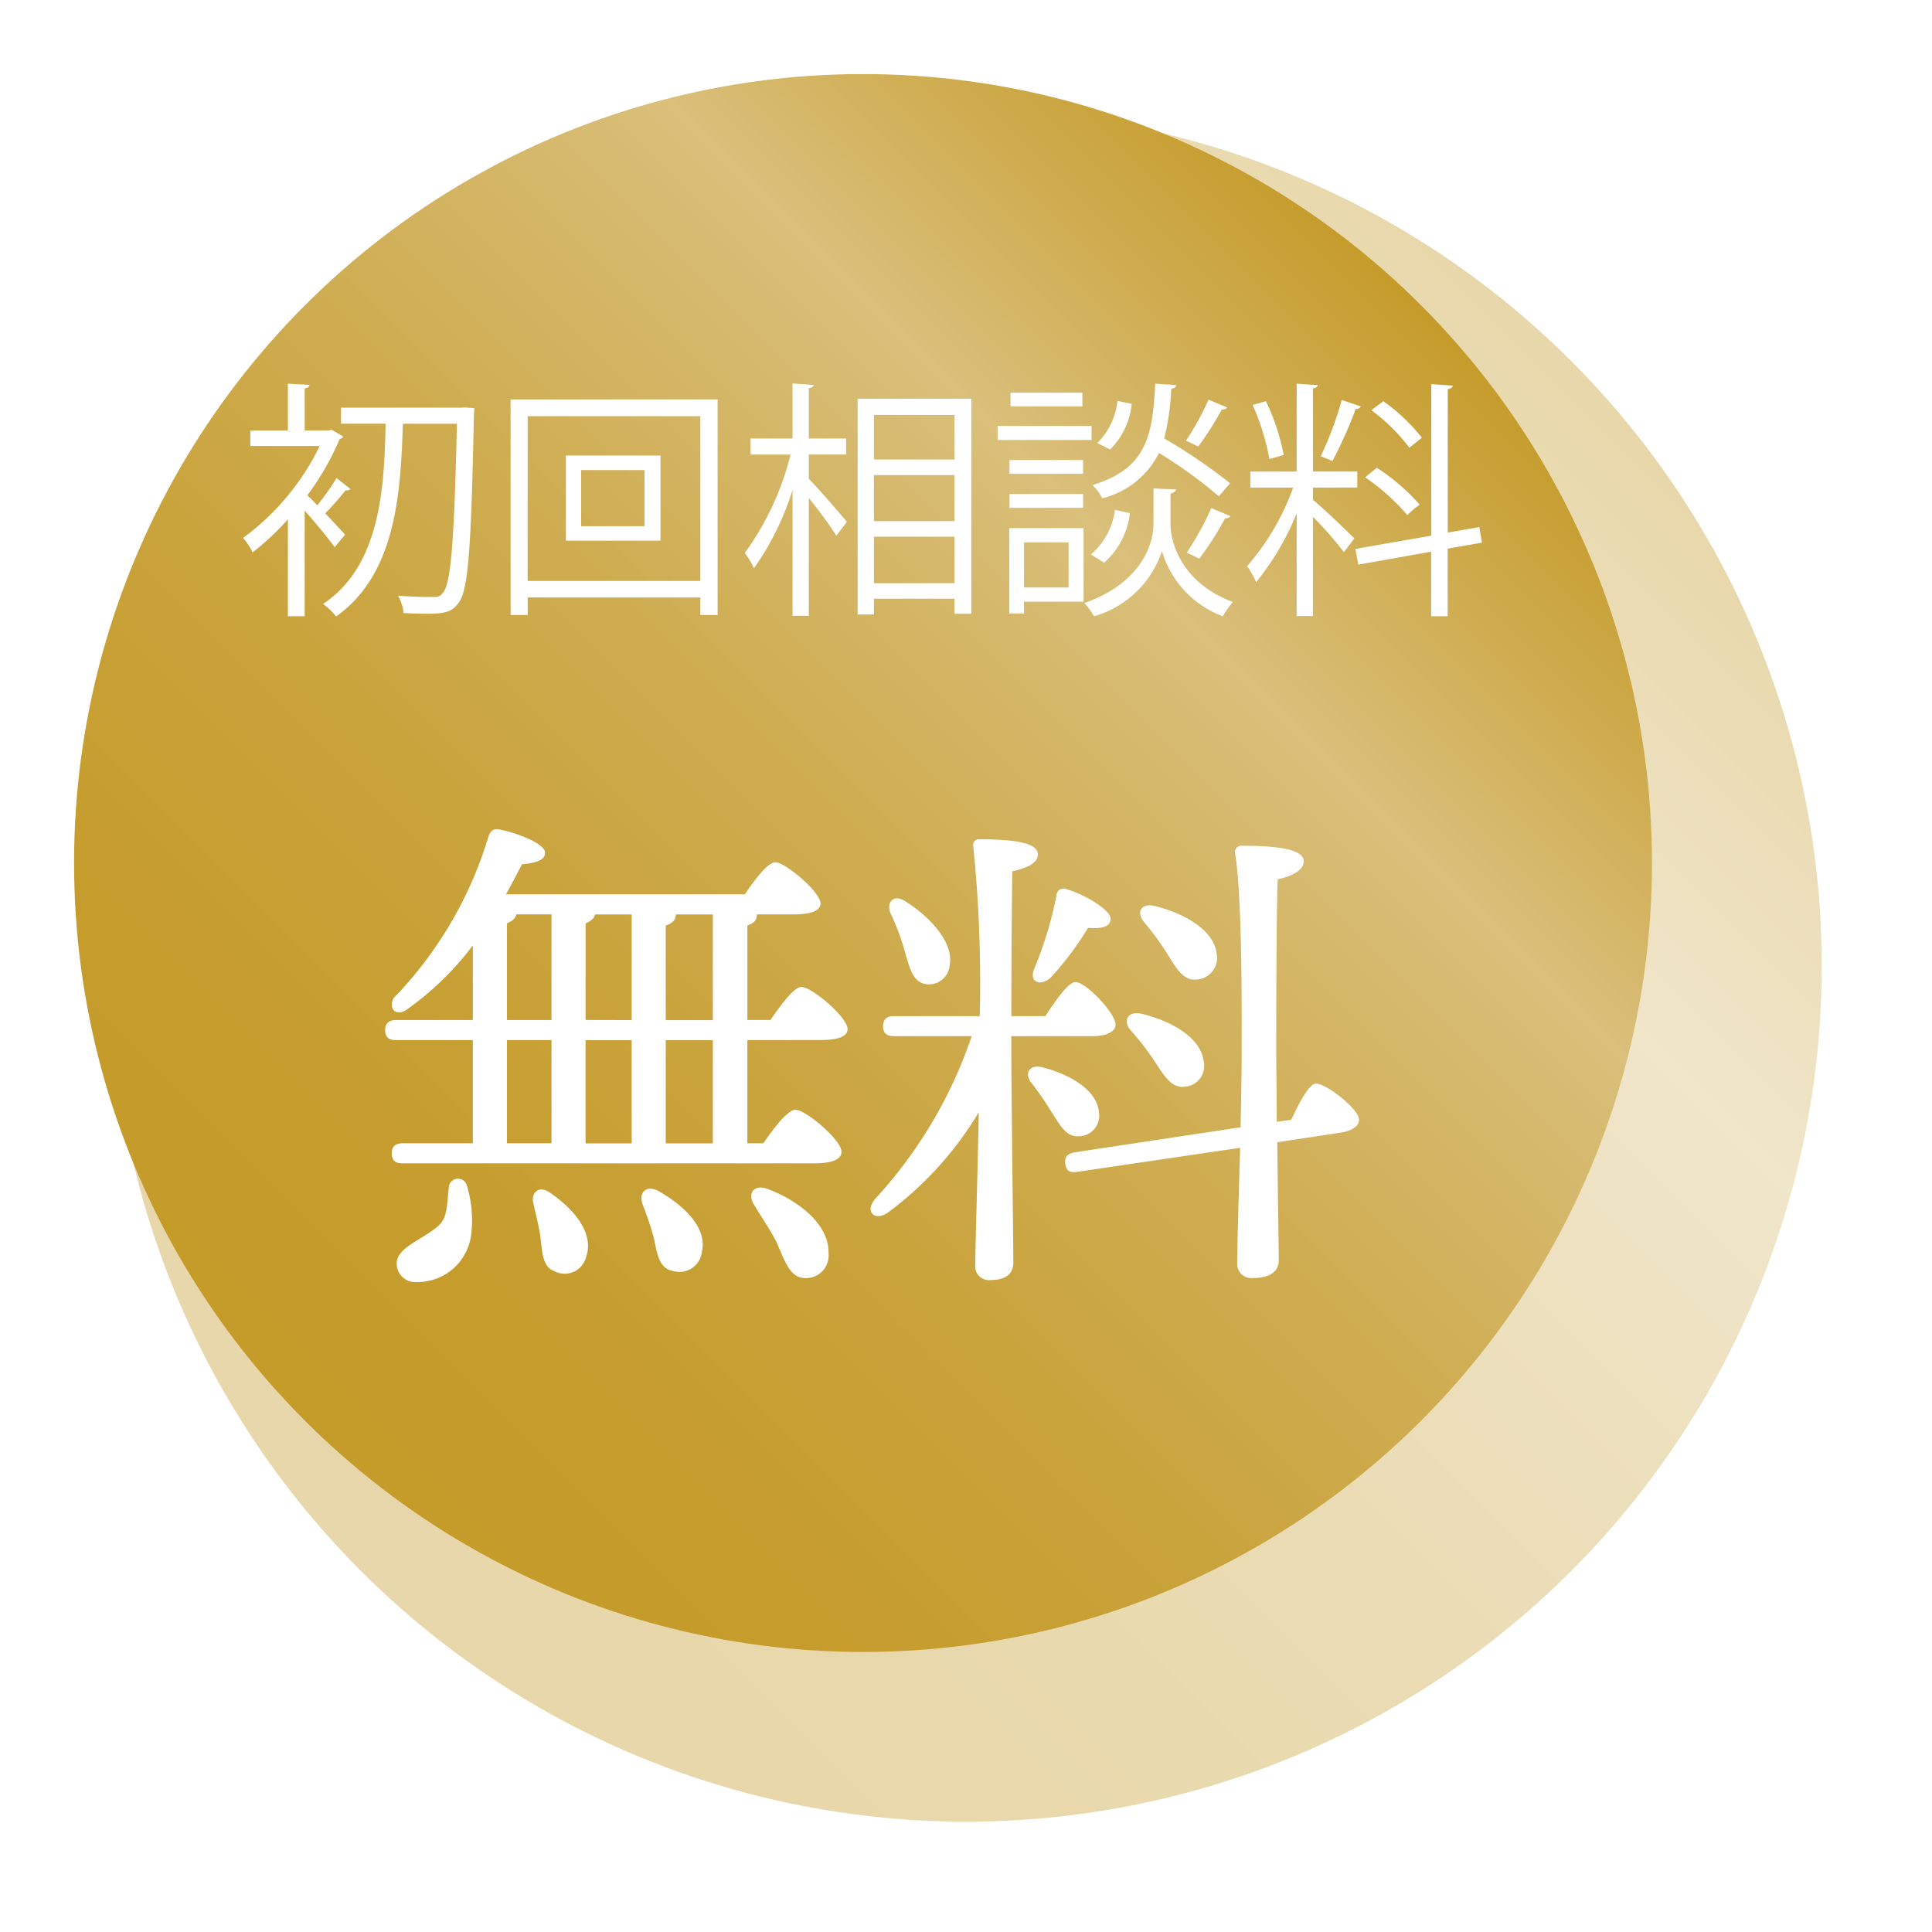
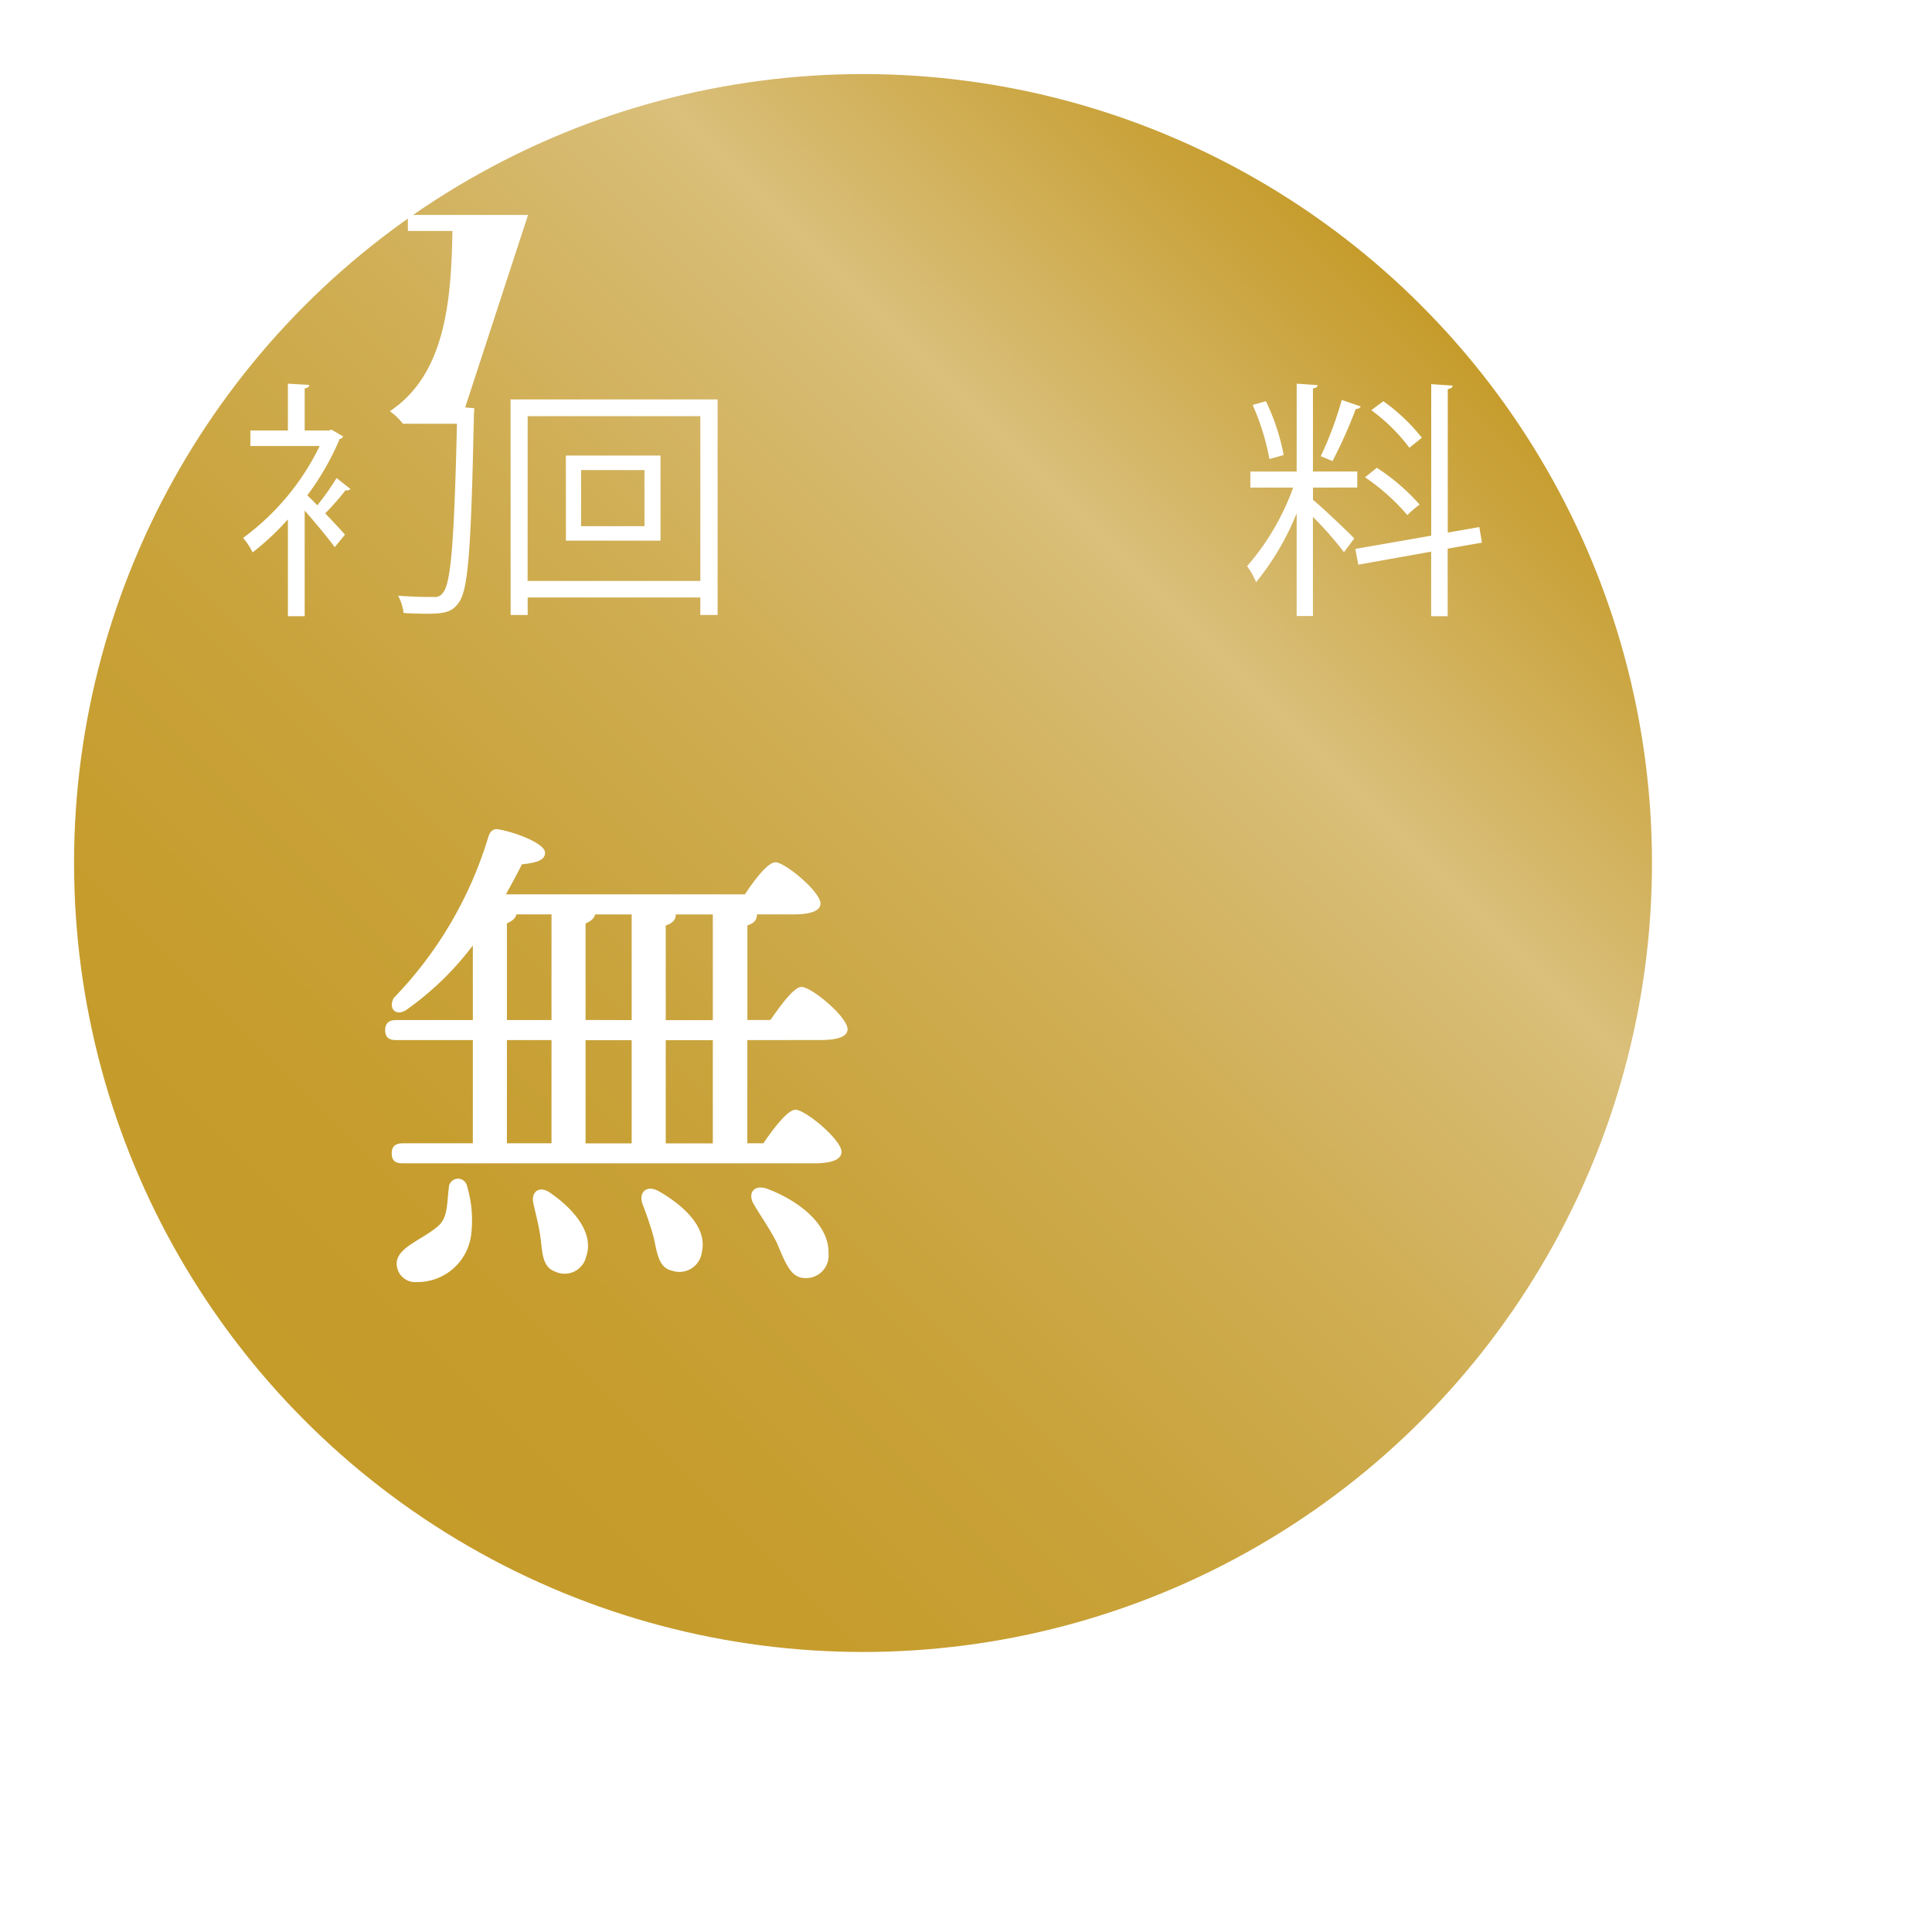
<svg xmlns="http://www.w3.org/2000/svg" width="131.322" height="131.322" viewBox="0 0 131.322 131.322">
  <defs>
    <linearGradient id="linear-gradient" x1="0.146" y1="0.854" x2="0.854" y2="0.146" gradientUnits="objectBoundingBox">
      <stop offset="0.015" stop-color="#c59b2a" />
      <stop offset="0.168" stop-color="#c69d2e" />
      <stop offset="0.34" stop-color="#c9a33c" />
      <stop offset="0.522" stop-color="#cfad52" />
      <stop offset="0.709" stop-color="#d7bb72" />
      <stop offset="0.754" stop-color="#dac07b" />
      <stop offset="0.762" stop-color="#d9be78" />
      <stop offset="1" stop-color="#c59b2a" />
    </linearGradient>
    <filter id="circle2-2" x="0" y="0" width="131.322" height="131.322" filterUnits="userSpaceOnUse">
      <feOffset dx="7" dy="7" input="SourceAlpha" />
      <feGaussianBlur stdDeviation="2.5" result="blur" />
      <feFlood flood-opacity="0.2" />
      <feComposite operator="in" in2="blur" />
      <feComposite in="SourceGraphic" />
    </filter>
  </defs>
  <g id="グループ_12939" data-name="グループ 12939" transform="translate(-204.865 -442.26)">
    <g transform="matrix(1, 0, 0, 1, 204.87, 442.26)" filter="url(#circle2-2)">
-       <ellipse id="circle2-2-2" data-name="circle2-2" cx="58.161" cy="58.161" rx="58.161" ry="58.161" transform="translate(0.5 0.5)" opacity="0.4" fill="url(#linear-gradient)" />
-     </g>
+       </g>
    <circle id="circle2" cx="53.627" cy="53.627" r="53.627" transform="translate(209.899 447.294)" fill="url(#linear-gradient)" />
    <g id="無料" transform="translate(231.047 498.62)">
      <g id="グループ_12898" data-name="グループ 12898">
        <path id="パス_31964" data-name="パス 31964" d="M254.419,513.268v7.014h1.089c.716-1.055,1.668-2.281,2.179-2.281.681,0,3.132,2.044,3.132,2.86,0,.477-.544.783-1.872.783H230.994c-.443,0-.749-.136-.749-.68,0-.511.306-.682.749-.682h4.766v-7.014h-5.21c-.442,0-.749-.136-.749-.681,0-.511.307-.682.749-.682h5.21v-5.073a20.216,20.216,0,0,1-4.392,4.29c-.749.613-1.4.069-.987-.715a26.857,26.857,0,0,0,6.436-10.963c.1-.307.272-.545.647-.511,1.328.239,3.166.987,3.2,1.567.034.509-.511.714-1.566.817-.34.681-.715,1.362-1.089,2.043h16.242c.681-1.022,1.565-2.179,2.077-2.179.647,0,3.03,1.975,3.064,2.792,0,.477-.579.749-1.839.749h-2.485v.034c0,.34-.2.578-.647.715V511.9h1.566c.715-1.02,1.6-2.246,2.111-2.246.681,0,3.1,2.009,3.133,2.86,0,.476-.545.749-1.873.749Zm-19.067,9.874a8.131,8.131,0,0,1,.307,3.235,3.676,3.676,0,0,1-3.711,3.337,1.256,1.256,0,0,1-1.363-1.226c-.034-1.123,1.737-1.634,2.826-2.588.647-.578.579-1.464.715-2.588A.625.625,0,0,1,235.352,523.142Zm2.724-11.237h3.031v-7.183h-2.384c-.068.273-.273.442-.647.612Zm0,8.376h3.031v-7.014h-3.031Zm5.38,7.729a1.5,1.5,0,0,1-2.112.987c-.851-.306-.851-1.225-.987-2.315-.1-.749-.306-1.532-.476-2.28-.2-.783.374-1.328,1.191-.716C242.638,524.776,244.035,526.411,243.456,528.01Zm3.1-16.1v-7.183h-2.486c-.068.273-.272.442-.647.612V511.9Zm-3.133,1.363v7.014h3.133v-7.014Zm7.9,14.437a1.54,1.54,0,0,1-2.043,1.225c-.885-.2-.987-1.157-1.225-2.247-.2-.749-.477-1.532-.75-2.246-.306-.784.239-1.4,1.124-.885C250.129,524.537,251.73,526.036,251.32,527.7Zm-2.451-15.8h3.2v-7.183h-2.52v.034c0,.34-.239.578-.681.715Zm3.2,1.363h-3.2v7.014h3.2Zm7.865,14.5a1.53,1.53,0,0,1-1.634,1.668c-.953-.034-1.294-1.022-1.873-2.383-.476-.953-1.089-1.8-1.566-2.622-.442-.716-.034-1.4.92-1.055C257.96,524.2,260,525.831,259.935,527.772Z" transform="translate(-229.802 -498.93)" fill="#fff" />
-         <path id="パス_31965" data-name="パス 31965" d="M272.414,514.086c0,2.35.136,12.871.136,14.3,0,.749-.477,1.192-1.566,1.192a.932.932,0,0,1-1.021-1.022c0-1.089.171-6.537.239-10.384a23.426,23.426,0,0,1-6.163,6.809c-.919.648-1.634-.067-.851-.952A30.875,30.875,0,0,0,269.723,513h-5.277c-.442,0-.749-.137-.749-.681,0-.51.307-.681.749-.681h5.823a90.5,90.5,0,0,0-.442-11.542.393.393,0,0,1,.442-.476c2.179,0,3.95.2,3.95,1.02,0,.579-.681.919-1.736,1.158-.034,1.7-.068,6.707-.068,9.84h2.315c.715-1.089,1.565-2.315,2.043-2.315.715,0,2.724,2.111,2.724,2.894,0,.511-.715.783-1.5.783h-5.583Zm-8.207-9.431c-.306-.715.171-1.328.954-.852,1.8,1.123,3.337,2.859,3.064,4.358a1.41,1.41,0,0,1-1.668,1.294c-.852-.171-1.056-1.089-1.4-2.281A15.95,15.95,0,0,0,264.207,504.655Zm10.93,13.483a22.885,22.885,0,0,0-1.362-1.975c-.477-.579-.171-1.26.715-1.056,1.873.477,3.745,1.534,3.881,3.065a1.4,1.4,0,0,1-1.361,1.633C276.158,519.874,275.75,519.091,275.137,518.138ZM273.98,508.4a25.937,25.937,0,0,0,1.5-4.937.489.489,0,0,1,.613-.476c1.225.34,3.1,1.43,3.064,2.043,0,.51-.511.681-1.533.613a21.1,21.1,0,0,1-2.553,3.4C274.319,509.66,273.6,509.284,273.98,508.4Zm17.466,10.282c.511-1.123,1.192-2.383,1.634-2.452.613-.1,2.86,1.635,2.962,2.384.069.511-.544.852-1.294.953l-4.255.647c.034,3.472.1,7.218.1,8.035,0,.749-.613,1.192-1.737,1.192a.968.968,0,0,1-1.089-1.022c0-.884.1-4.459.2-7.83l-11.066,1.634c-.408.069-.749,0-.817-.545-.069-.51.2-.714.647-.783l11.27-1.7c.034-1.873.068-3.541.068-4.461,0-1.43.1-10.827-.442-14.164a.427.427,0,0,1,.476-.51c2.247,0,4.188.2,4.188,1.055,0,.579-.715.987-1.77,1.225-.1,2.316-.1,10.624-.1,11.918,0,.817.034,2.588.034,4.563Zm-10.929-6.094c-.51-.579-.238-1.294.681-1.124,2.043.477,4.086,1.6,4.29,3.235a1.419,1.419,0,0,1-1.259,1.737c-.886.136-1.4-.681-2.078-1.737A19.259,19.259,0,0,0,280.516,512.588Zm.886-7.388c-.476-.579-.2-1.26.715-1.056,2.009.477,4.085,1.634,4.256,3.269a1.471,1.471,0,0,1-1.362,1.737c-.886.1-1.362-.716-2.009-1.771A19.76,19.76,0,0,0,281.4,505.2Z" transform="translate(-229.855 -498.931)" fill="#fff" />
      </g>
    </g>
    <g id="初回相談料" transform="translate(221.39 468.323)">
-       <path id="パス_32008" data-name="パス 32008" d="M227.429,475.764a.431.431,0,0,1-.34.086,18.062,18.062,0,0,1-1.379,1.564c.579.614,1.141,1.208,1.345,1.448l-.7.85c-.391-.544-1.327-1.683-2.042-2.484v7.181h-1.14v-6.586a18.114,18.114,0,0,1-2.4,2.246,4.307,4.307,0,0,0-.647-.986,16.862,16.862,0,0,0,5.207-6.246h-4.712v-1.054h2.552V468.6l1.464.085c-.018.119-.1.2-.323.238v2.859h1.633l.2-.051.783.459a.323.323,0,0,1-.239.171,18.089,18.089,0,0,1-2.2,3.829c.188.17.425.408.681.68a18.65,18.65,0,0,0,1.31-1.855Zm7.793-5.547.629.051c-.016.085-.016.273-.034.408-.187,9.053-.374,11.963-1.037,12.813-.408.578-.835.749-2.128.749-.493,0-1.072-.016-1.616-.051a3.164,3.164,0,0,0-.374-1.174c1.089.086,2.026.086,2.45.086a.63.63,0,0,0,.6-.289c.545-.613.766-3.505.952-11.486h-3.675c-.153,4.628-.442,10.209-4.543,13.1a4.23,4.23,0,0,0-.886-.852c3.845-2.552,4.169-7.708,4.254-12.251h-3.029v-1.089h8.168Z" transform="translate(-220.129 -468.584)" fill="#fff" />
+       <path id="パス_32008" data-name="パス 32008" d="M227.429,475.764a.431.431,0,0,1-.34.086,18.062,18.062,0,0,1-1.379,1.564c.579.614,1.141,1.208,1.345,1.448l-.7.85c-.391-.544-1.327-1.683-2.042-2.484v7.181h-1.14v-6.586a18.114,18.114,0,0,1-2.4,2.246,4.307,4.307,0,0,0-.647-.986,16.862,16.862,0,0,0,5.207-6.246h-4.712v-1.054h2.552V468.6l1.464.085c-.018.119-.1.2-.323.238v2.859h1.633l.2-.051.783.459a.323.323,0,0,1-.239.171,18.089,18.089,0,0,1-2.2,3.829c.188.17.425.408.681.68a18.65,18.65,0,0,0,1.31-1.855Zm7.793-5.547.629.051c-.016.085-.016.273-.034.408-.187,9.053-.374,11.963-1.037,12.813-.408.578-.835.749-2.128.749-.493,0-1.072-.016-1.616-.051a3.164,3.164,0,0,0-.374-1.174c1.089.086,2.026.086,2.45.086a.63.63,0,0,0,.6-.289c.545-.613.766-3.505.952-11.486h-3.675a4.23,4.23,0,0,0-.886-.852c3.845-2.552,4.169-7.708,4.254-12.251h-3.029v-1.089h8.168Z" transform="translate(-220.129 -468.584)" fill="#fff" />
      <path id="パス_32009" data-name="パス 32009" d="M238.337,469.674H252.41v14.651h-1.174v-1.19H239.5v1.19h-1.158Zm1.158,12.338h11.741v-11.2H239.5Zm2.6-8.525h6.433v5.786H242.1Zm5.344,4.8v-3.811h-4.306v3.811Z" transform="translate(-220.158 -468.586)" fill="#fff" />
-       <path id="パス_32010" data-name="パス 32010" d="M258.637,473.416v1.651c.6.6,2.212,2.466,2.587,2.926l-.715.936a29.046,29.046,0,0,0-1.872-2.553v8h-1.106v-8.559a19,19,0,0,1-2.62,5.326,5.826,5.826,0,0,0-.63-1.038,19.073,19.073,0,0,0,3.114-6.688h-2.724v-1.088h2.859v-3.744l1.429.1c-.016.119-.1.188-.322.222v3.421h2.535v1.088Zm3.318-3.794h7.726v14.616h-1.14v-1.02h-5.479v1.071h-1.107Zm6.586,1.105h-5.479v3.029h5.479Zm-5.479,4.084v3.131h5.479v-3.131Zm0,7.351h5.479V479h-5.479Z" transform="translate(-220.184 -468.584)" fill="#fff" />
-       <path id="パス_32011" data-name="パス 32011" d="M277.883,471.476v.953H271.5v-.953Zm-.544,6.943v5h-4.049v.8h-1v-5.8Zm-.034-4.629v.936h-5v-.936Zm-5,3.25V476.1h5v.935Zm4.952-7.827v.936h-4.883v-.936Zm-.936,10.177h-3.029v3.062h3.029Zm7.3-3.607c-.016.135-.153.238-.374.289v2.111c0,.952.562,3.88,4.237,5.258a6.659,6.659,0,0,0-.68.97,6.785,6.785,0,0,1-4.135-4.424,6.9,6.9,0,0,1-4.612,4.424,5.3,5.3,0,0,0-.664-.9c4.135-1.447,4.7-4.34,4.7-5.326v-2.468l.6.034Zm-3.131,1.616a5.336,5.336,0,0,1-1.752,3.37l-.9-.562a4.724,4.724,0,0,0,1.633-3.029Zm3.148-8.7c-.017.136-.136.221-.34.256a16.866,16.866,0,0,1-.476,3.37,36.894,36.894,0,0,1,4.476,3.045l-.766.885a30.755,30.755,0,0,0-4.067-2.943,5.877,5.877,0,0,1-3.863,3.08,3,3,0,0,0-.663-.9c3.573-1.089,4.1-3.165,4.27-6.892Zm-5.359,3.931a4.678,4.678,0,0,0,1.361-2.858l.97.2a5.067,5.067,0,0,1-1.464,3.1Zm6.023-.153a19.265,19.265,0,0,0,1.532-2.79l1.259.527a.34.34,0,0,1-.357.136,20.814,20.814,0,0,1-1.6,2.519Zm3.011,5.122q-.075.153-.356.153a20.554,20.554,0,0,1-1.753,2.74l-.85-.408a19.974,19.974,0,0,0,1.667-3.028Z" transform="translate(-220.212 -468.584)" fill="#fff" />
      <path id="パス_32012" data-name="パス 32012" d="M292.96,475.663v.834c.6.477,2.4,2.2,2.808,2.621l-.7.936a24.648,24.648,0,0,0-2.111-2.4v6.738h-1.106v-6.978a18.254,18.254,0,0,1-2.757,4.68,5.251,5.251,0,0,0-.612-1.089,16.765,16.765,0,0,0,3.131-5.343h-2.91v-1.088h3.148V468.6l1.43.1c-.017.119-.1.187-.323.221v5.651h3.012v1.088Zm-3.2-5.871a14.756,14.756,0,0,1,1.208,3.659l-.97.272a16.1,16.1,0,0,0-1.139-3.676Zm6.449.357a.355.355,0,0,1-.34.17,31.283,31.283,0,0,1-1.582,3.54c-.187-.069-.629-.274-.8-.323a24.324,24.324,0,0,0,1.429-3.829Zm8.237,9.256-2.331.409v4.595h-1.123v-4.39l-4.952.884-.2-1.071,5.157-.9v-10.3l1.464.1c-.018.119-.1.2-.34.239v9.75l2.145-.374Zm-7.147-5.087a14.04,14.04,0,0,1,2.91,2.5,7.767,7.767,0,0,0-.834.714,14.588,14.588,0,0,0-2.876-2.569Zm.442-4.527a12.736,12.736,0,0,1,2.621,2.484l-.851.681a12.238,12.238,0,0,0-2.587-2.552Z" transform="translate(-220.239 -468.584)" fill="#fff" />
    </g>
  </g>
</svg>